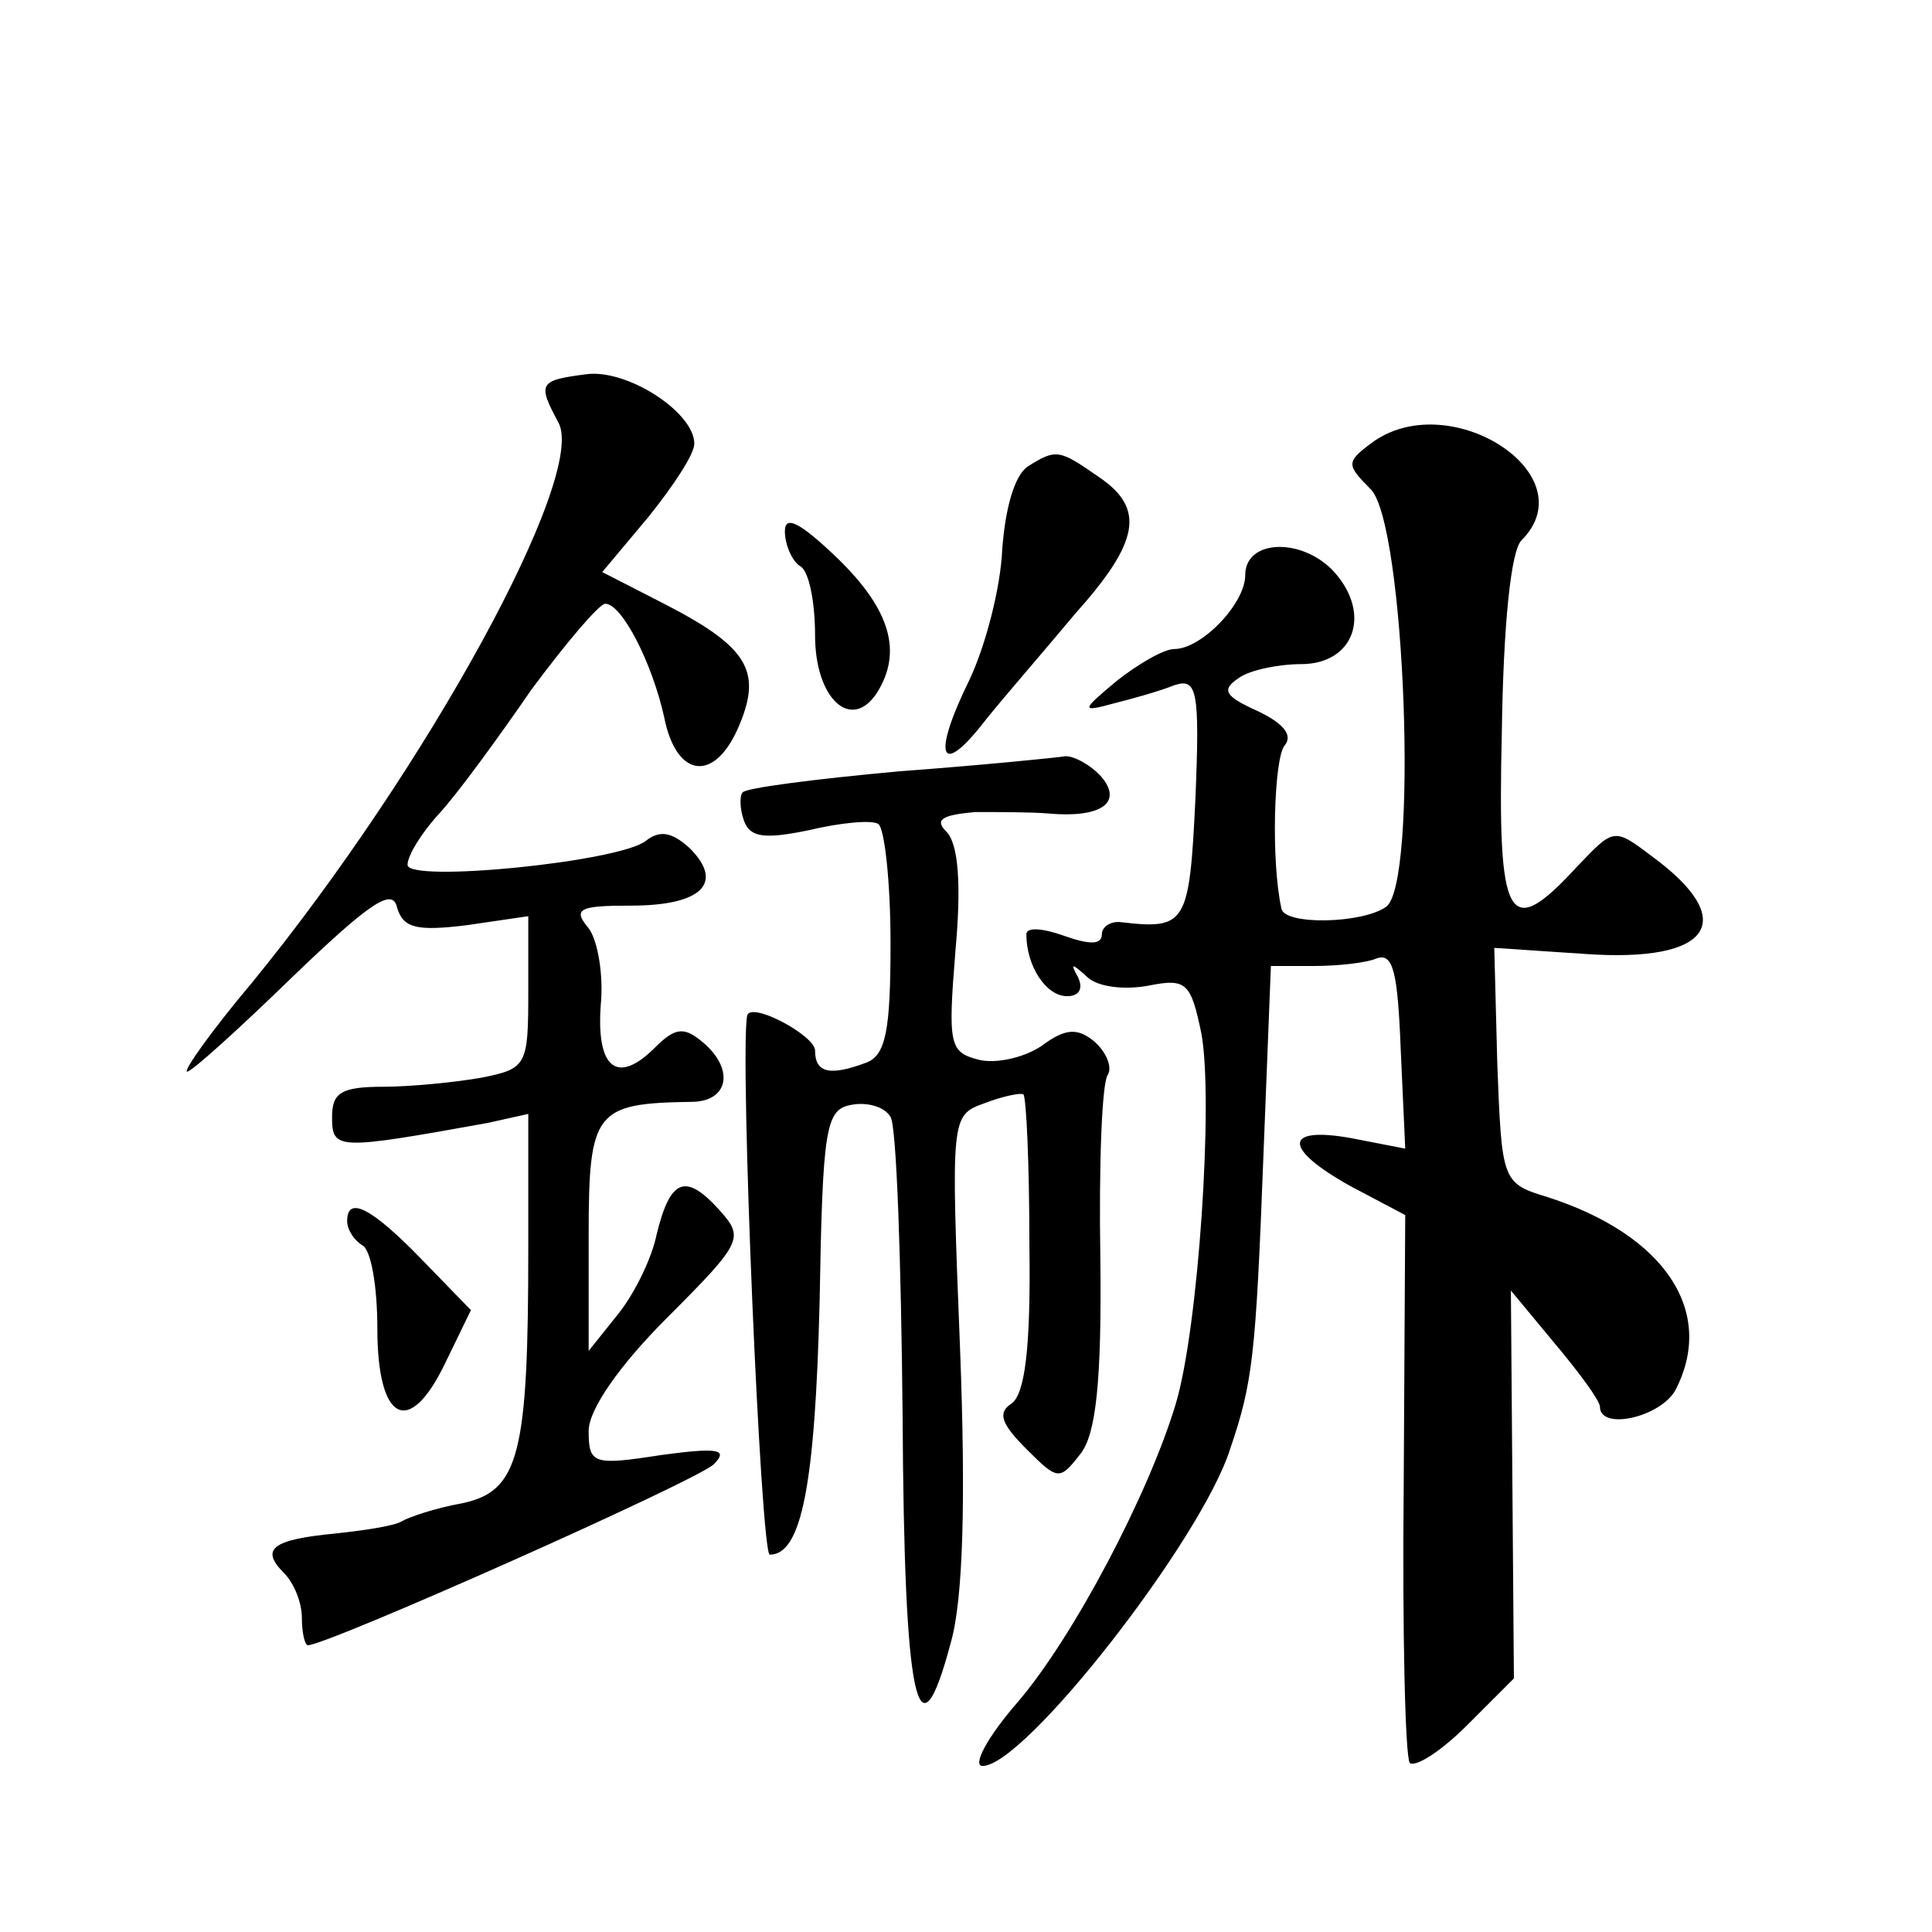
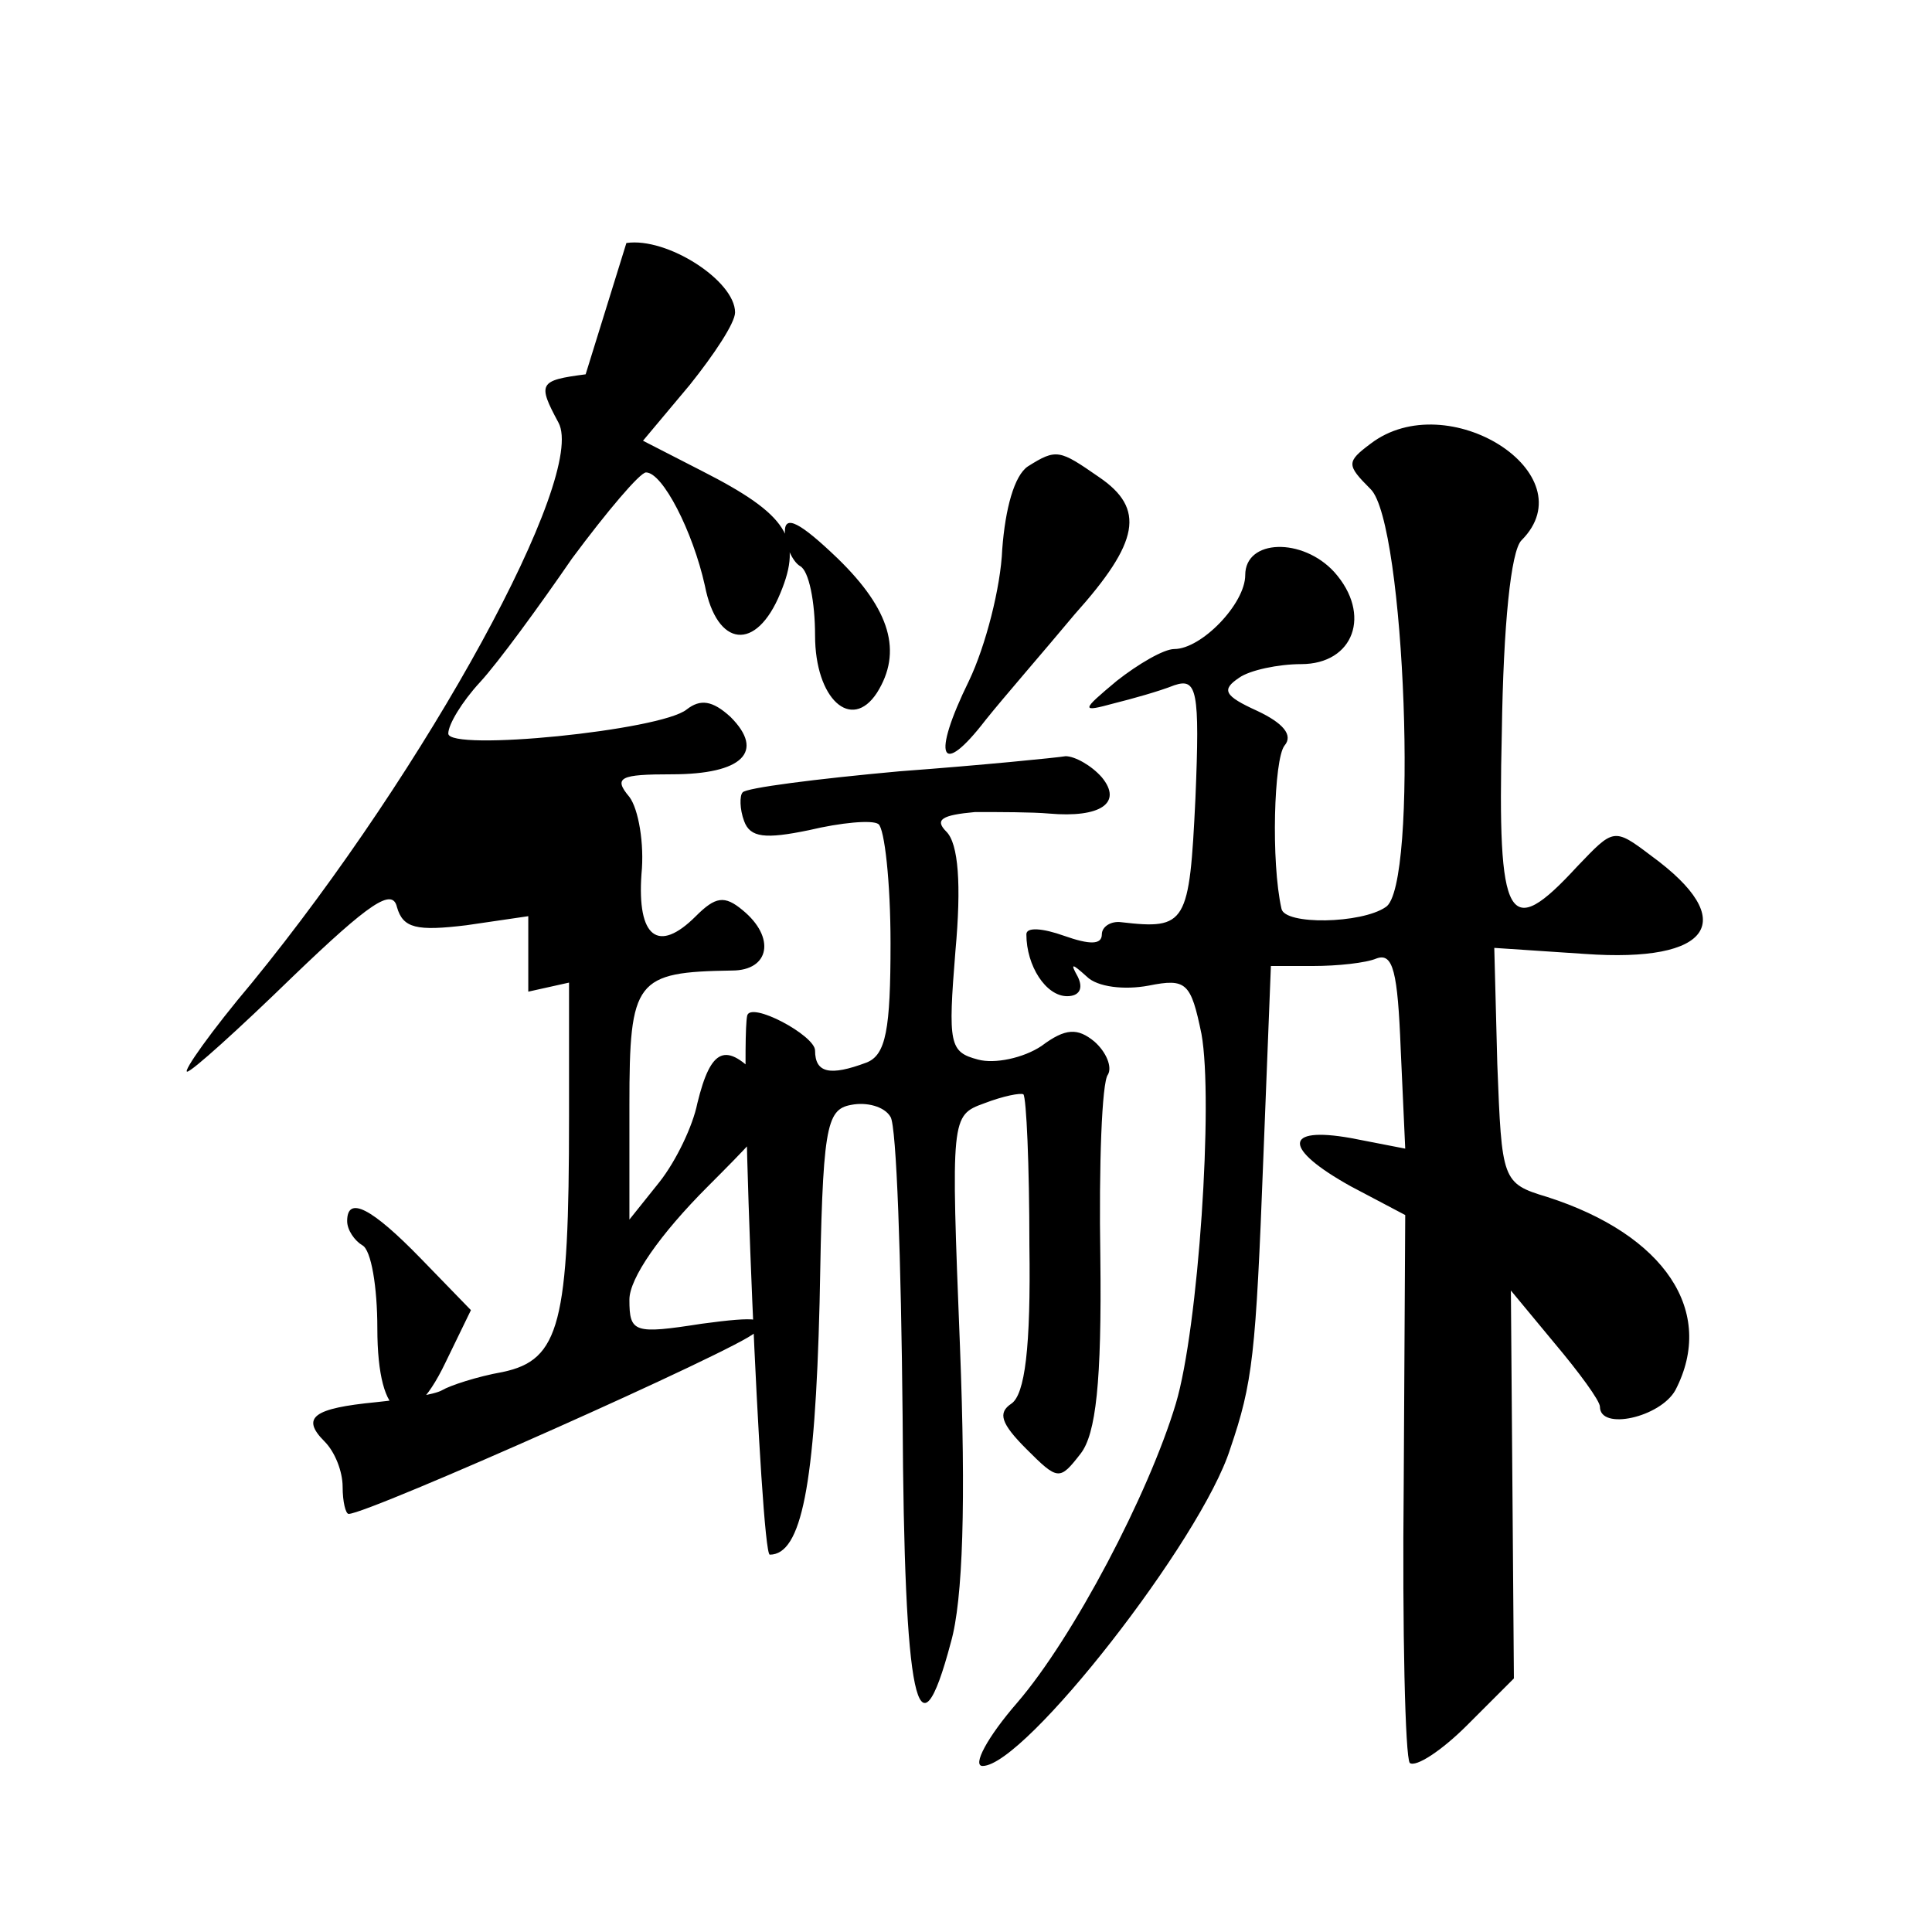
<svg xmlns="http://www.w3.org/2000/svg" version="1.0" width="128pt" height="128pt" viewBox="0 0 128 128" preserveAspectRatio="xMidYMid meet">
  <g transform="translate(0,128) scale(0.1,-0.1)" fill="#0" stroke="none">
-     <path d="M388 1032 c-31 -4 -32 -6 -18 -32 19 -35 -87 -229 -203 -371 -27 -32 -46 -59 -43 -59 3 0 34 28 70 63 51 49 66 59 69 46 4 -14 13 -16 46 -12 l41 6 0 -50 c0 -49 -1 -51 -31 -57 -17 -3 -47 -6 -65 -6 -28 0 -34 -4 -34 -20 0 -22 3 -22 103 -4 l27 6 0 -89 c0 -137 -6 -161 -44 -169 -17 -3 -35 -9 -40 -12 -5 -3 -25 -6 -44 -8 -41 -4 -50 -10 -34 -26 7 -7 12 -20 12 -30 0 -10 2 -18 4 -18 13 0 260 110 269 120 10 10 2 11 -35 6 -45 -7 -48 -6 -48 16 0 14 20 43 52 75 51 51 51 53 34 72 -22 24 -32 20 -41 -17 -3 -15 -14 -38 -25 -52 l-20 -25 0 76 c0 83 4 88 68 89 25 0 29 22 7 40 -12 10 -18 9 -31 -4 -25 -25 -39 -14 -36 28 2 20 -2 43 -8 51 -11 13 -6 15 28 15 47 0 62 15 39 38 -12 11 -20 12 -29 5 -17 -14 -158 -28 -158 -16 0 6 9 21 21 34 12 13 39 50 61 82 23 31 45 57 49 57 11 0 31 -39 39 -75 8 -41 34 -44 50 -5 15 36 5 52 -52 81 l-39 20 31 37 c16 20 30 41 30 48 0 21 -45 50 -72 46z M908 986 c-16 -12 -16 -14 0 -30 23 -22 32 -264 10 -277 -16 -11 -67 -12 -69 -1 -7 31 -5 99 2 108 6 7 -1 15 -18 23 -22 10 -24 14 -12 22 7 5 26 9 41 9 35 0 47 33 22 61 -21 23 -59 22 -59 -2 0 -19 -29 -49 -47 -49 -7 0 -24 -10 -38 -21 -24 -20 -24 -21 -2 -15 12 3 30 8 40 12 15 5 17 -3 14 -75 -4 -83 -6 -87 -49 -82 -7 1 -13 -3 -13 -8 0 -7 -8 -7 -25 -1 -14 5 -25 6 -25 1 0 -21 13 -41 27 -41 8 0 11 5 7 13 -5 9 -4 9 6 0 7 -7 25 -9 41 -6 25 5 28 2 35 -32 8 -44 -2 -195 -17 -245 -18 -60 -68 -155 -105 -198 -20 -23 -30 -42 -23 -42 28 0 145 150 164 210 15 44 17 62 22 193 l5 127 28 0 c16 0 35 2 42 5 11 4 14 -9 16 -60 l3 -66 -36 7 c-45 8 -45 -7 0 -32 l36 -19 -1 -178 c-1 -98 1 -181 4 -185 4 -3 21 8 38 25 l31 31 -1 129 -1 128 29 -35 c16 -19 30 -38 30 -42 0 -16 40 -7 50 11 27 52 -7 103 -85 128 -30 9 -30 11 -33 88 l-2 77 60 -4 c84 -6 103 22 44 65 -25 19 -25 18 -49 -7 -46 -50 -53 -38 -50 89 1 71 6 120 13 127 44 44 -49 103 -100 64z M681 971 c-9 -6 -15 -28 -17 -55 -1 -25 -11 -64 -22 -87 -25 -51 -19 -65 11 -26 12 15 39 46 59 70 43 48 47 70 16 91 -26 18 -28 19 -47 7z M520 928 c0 -9 5 -20 10 -23 6 -3 10 -24 10 -46 0 -42 24 -64 41 -38 17 27 9 55 -26 89 -25 24 -35 29 -35 18z M596 769 c-55 -5 -102 -11 -104 -14 -2 -2 -2 -11 1 -19 4 -11 14 -12 43 -6 21 5 42 7 46 4 4 -3 8 -38 8 -79 0 -57 -3 -74 -16 -79 -24 -9 -34 -7 -34 8 0 10 -43 33 -45 23 -5 -26 9 -357 15 -357 21 0 30 46 33 167 2 116 4 128 21 131 10 2 22 -1 26 -8 4 -6 7 -95 8 -198 1 -190 10 -233 32 -150 8 28 10 93 6 196 -6 152 -6 153 16 161 13 5 24 7 26 6 2 -2 4 -47 4 -100 1 -68 -3 -99 -12 -105 -9 -6 -7 -13 10 -30 21 -21 22 -21 36 -3 10 13 14 47 13 130 -1 61 1 116 5 121 3 5 -1 15 -9 22 -11 9 -19 9 -35 -3 -12 -8 -31 -12 -42 -9 -19 5 -20 10 -15 72 4 44 2 71 -6 79 -8 8 -3 11 19 13 16 0 38 0 49 -1 34 -3 49 7 35 24 -7 8 -18 14 -24 14 -6 -1 -56 -6 -110 -10z M230 471 c0 -6 5 -13 10 -16 6 -3 10 -28 10 -55 0 -62 21 -73 45 -23 l17 35 -33 34 c-33 34 -49 42 -49 25z" />
+     <path d="M388 1032 c-31 -4 -32 -6 -18 -32 19 -35 -87 -229 -203 -371 -27 -32 -46 -59 -43 -59 3 0 34 28 70 63 51 49 66 59 69 46 4 -14 13 -16 46 -12 l41 6 0 -50 l27 6 0 -89 c0 -137 -6 -161 -44 -169 -17 -3 -35 -9 -40 -12 -5 -3 -25 -6 -44 -8 -41 -4 -50 -10 -34 -26 7 -7 12 -20 12 -30 0 -10 2 -18 4 -18 13 0 260 110 269 120 10 10 2 11 -35 6 -45 -7 -48 -6 -48 16 0 14 20 43 52 75 51 51 51 53 34 72 -22 24 -32 20 -41 -17 -3 -15 -14 -38 -25 -52 l-20 -25 0 76 c0 83 4 88 68 89 25 0 29 22 7 40 -12 10 -18 9 -31 -4 -25 -25 -39 -14 -36 28 2 20 -2 43 -8 51 -11 13 -6 15 28 15 47 0 62 15 39 38 -12 11 -20 12 -29 5 -17 -14 -158 -28 -158 -16 0 6 9 21 21 34 12 13 39 50 61 82 23 31 45 57 49 57 11 0 31 -39 39 -75 8 -41 34 -44 50 -5 15 36 5 52 -52 81 l-39 20 31 37 c16 20 30 41 30 48 0 21 -45 50 -72 46z M908 986 c-16 -12 -16 -14 0 -30 23 -22 32 -264 10 -277 -16 -11 -67 -12 -69 -1 -7 31 -5 99 2 108 6 7 -1 15 -18 23 -22 10 -24 14 -12 22 7 5 26 9 41 9 35 0 47 33 22 61 -21 23 -59 22 -59 -2 0 -19 -29 -49 -47 -49 -7 0 -24 -10 -38 -21 -24 -20 -24 -21 -2 -15 12 3 30 8 40 12 15 5 17 -3 14 -75 -4 -83 -6 -87 -49 -82 -7 1 -13 -3 -13 -8 0 -7 -8 -7 -25 -1 -14 5 -25 6 -25 1 0 -21 13 -41 27 -41 8 0 11 5 7 13 -5 9 -4 9 6 0 7 -7 25 -9 41 -6 25 5 28 2 35 -32 8 -44 -2 -195 -17 -245 -18 -60 -68 -155 -105 -198 -20 -23 -30 -42 -23 -42 28 0 145 150 164 210 15 44 17 62 22 193 l5 127 28 0 c16 0 35 2 42 5 11 4 14 -9 16 -60 l3 -66 -36 7 c-45 8 -45 -7 0 -32 l36 -19 -1 -178 c-1 -98 1 -181 4 -185 4 -3 21 8 38 25 l31 31 -1 129 -1 128 29 -35 c16 -19 30 -38 30 -42 0 -16 40 -7 50 11 27 52 -7 103 -85 128 -30 9 -30 11 -33 88 l-2 77 60 -4 c84 -6 103 22 44 65 -25 19 -25 18 -49 -7 -46 -50 -53 -38 -50 89 1 71 6 120 13 127 44 44 -49 103 -100 64z M681 971 c-9 -6 -15 -28 -17 -55 -1 -25 -11 -64 -22 -87 -25 -51 -19 -65 11 -26 12 15 39 46 59 70 43 48 47 70 16 91 -26 18 -28 19 -47 7z M520 928 c0 -9 5 -20 10 -23 6 -3 10 -24 10 -46 0 -42 24 -64 41 -38 17 27 9 55 -26 89 -25 24 -35 29 -35 18z M596 769 c-55 -5 -102 -11 -104 -14 -2 -2 -2 -11 1 -19 4 -11 14 -12 43 -6 21 5 42 7 46 4 4 -3 8 -38 8 -79 0 -57 -3 -74 -16 -79 -24 -9 -34 -7 -34 8 0 10 -43 33 -45 23 -5 -26 9 -357 15 -357 21 0 30 46 33 167 2 116 4 128 21 131 10 2 22 -1 26 -8 4 -6 7 -95 8 -198 1 -190 10 -233 32 -150 8 28 10 93 6 196 -6 152 -6 153 16 161 13 5 24 7 26 6 2 -2 4 -47 4 -100 1 -68 -3 -99 -12 -105 -9 -6 -7 -13 10 -30 21 -21 22 -21 36 -3 10 13 14 47 13 130 -1 61 1 116 5 121 3 5 -1 15 -9 22 -11 9 -19 9 -35 -3 -12 -8 -31 -12 -42 -9 -19 5 -20 10 -15 72 4 44 2 71 -6 79 -8 8 -3 11 19 13 16 0 38 0 49 -1 34 -3 49 7 35 24 -7 8 -18 14 -24 14 -6 -1 -56 -6 -110 -10z M230 471 c0 -6 5 -13 10 -16 6 -3 10 -28 10 -55 0 -62 21 -73 45 -23 l17 35 -33 34 c-33 34 -49 42 -49 25z" />
  </g>
</svg>